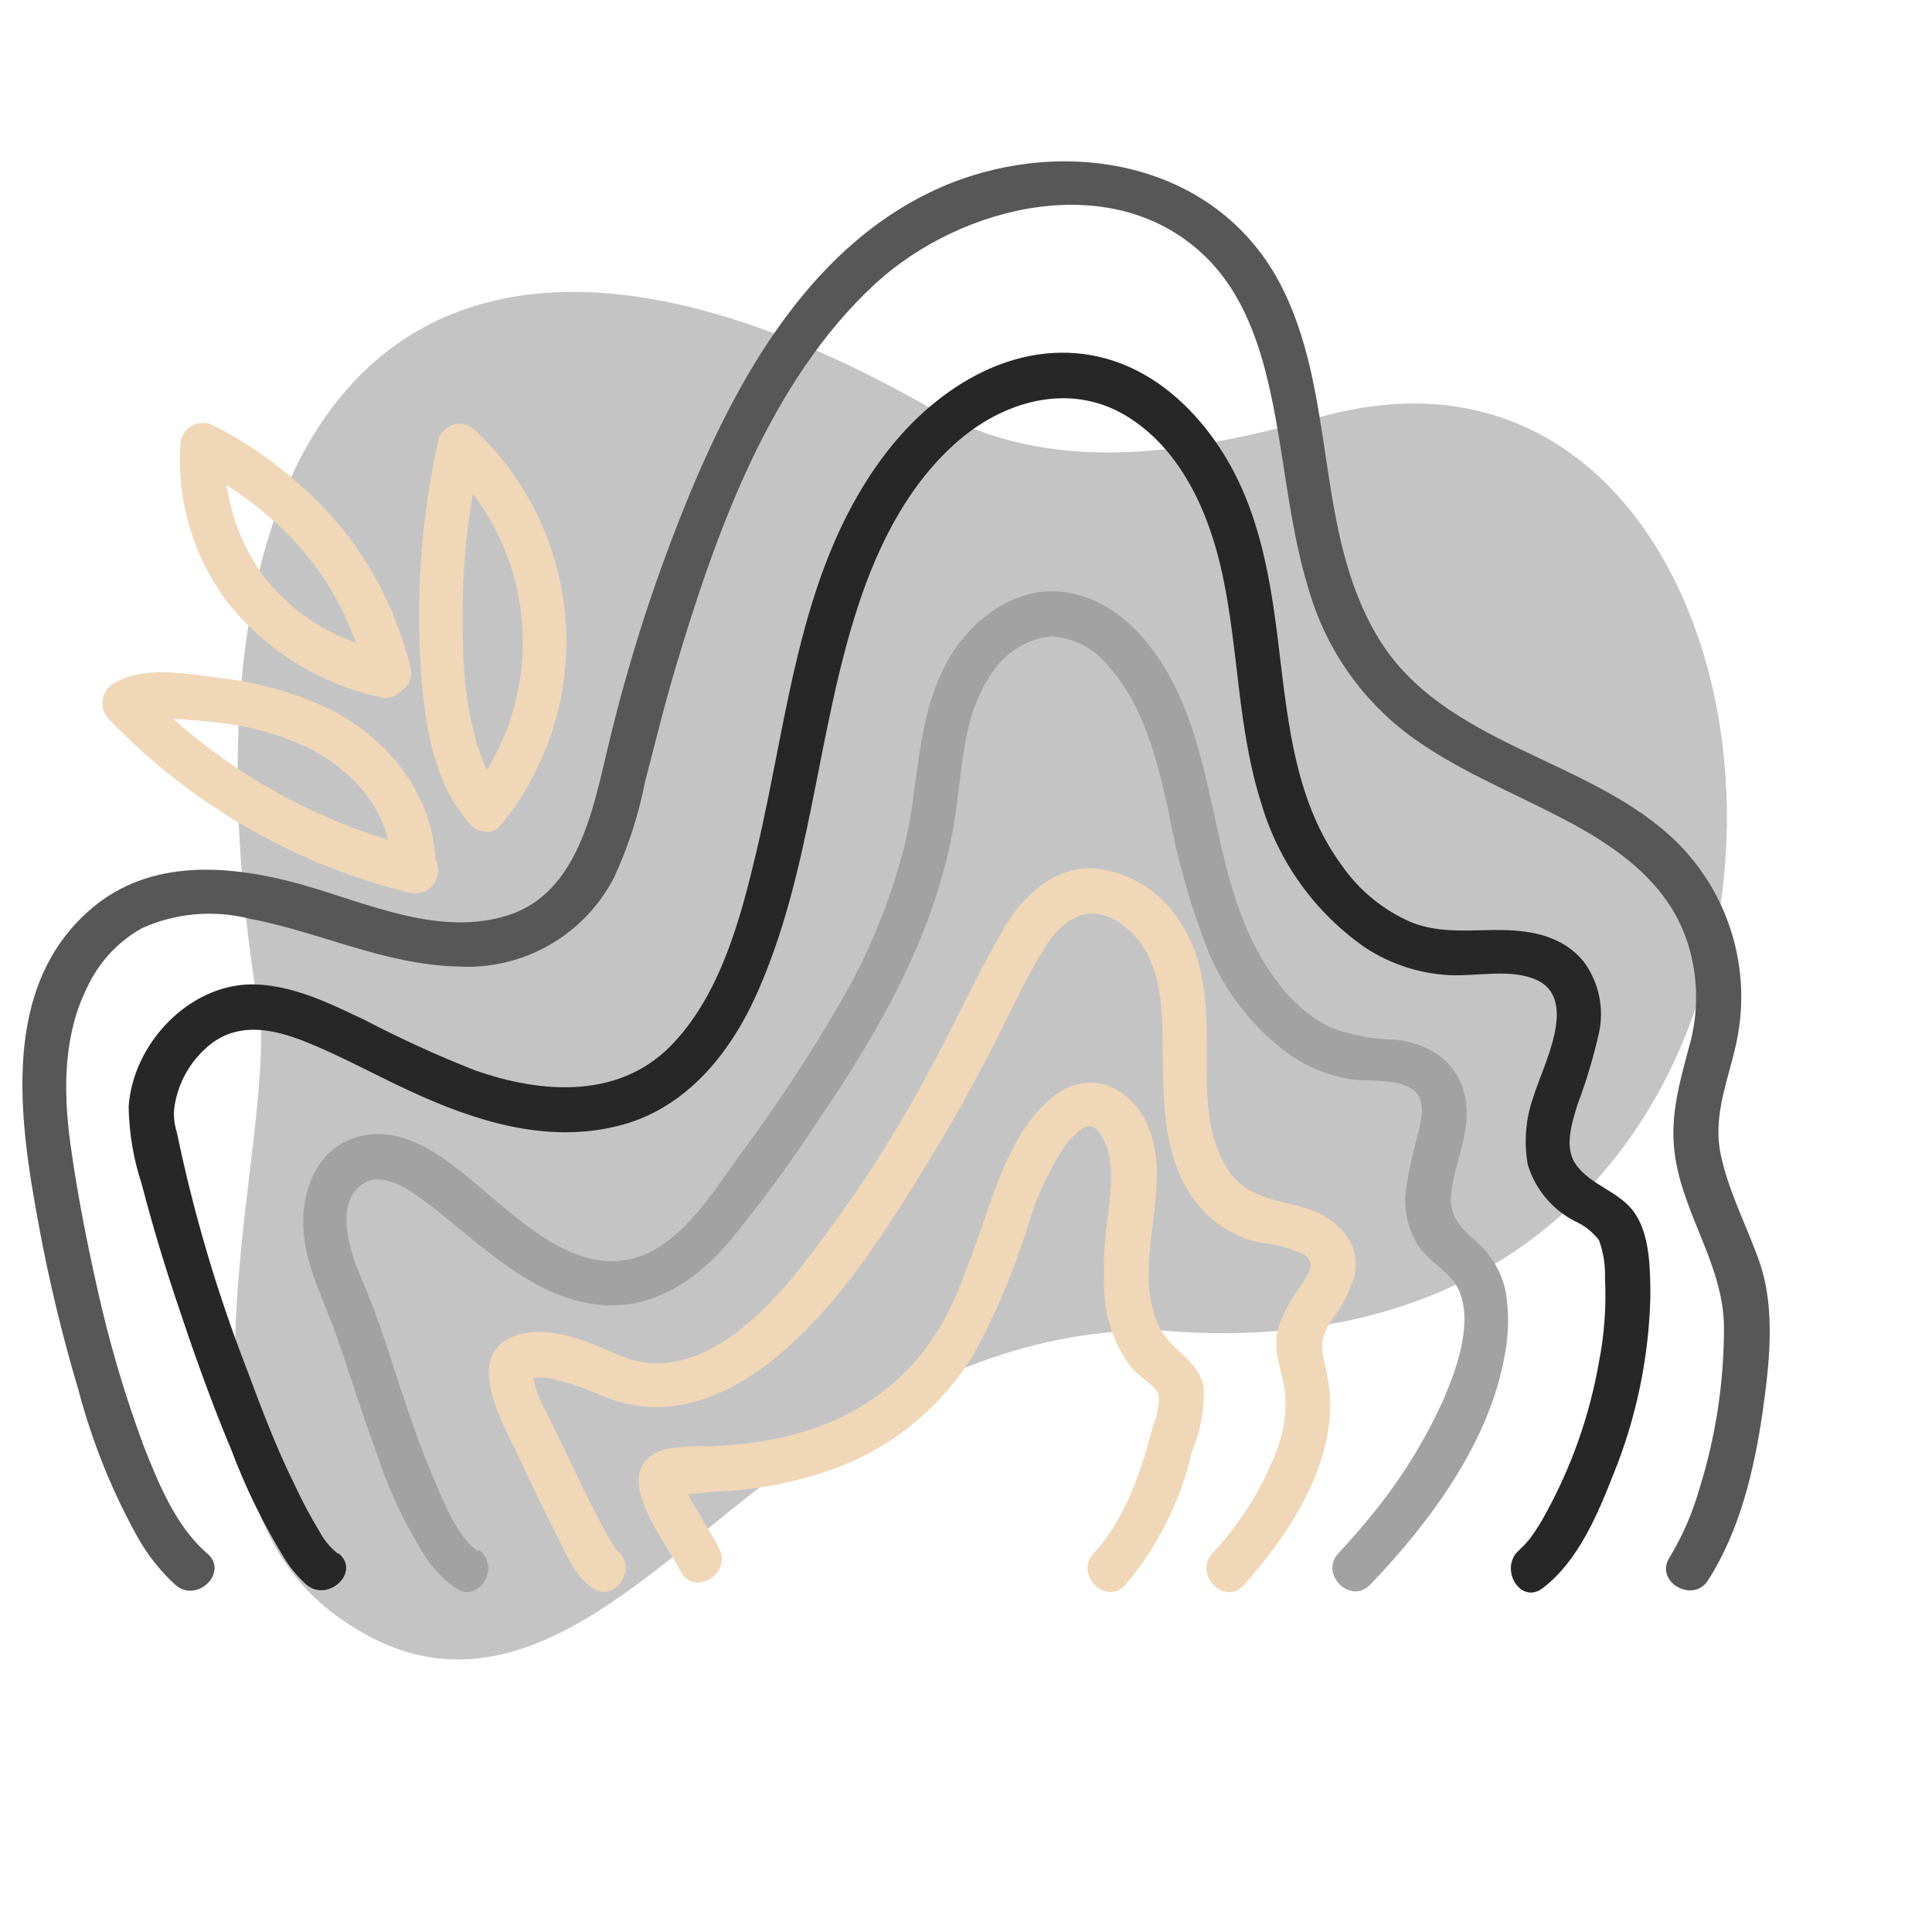
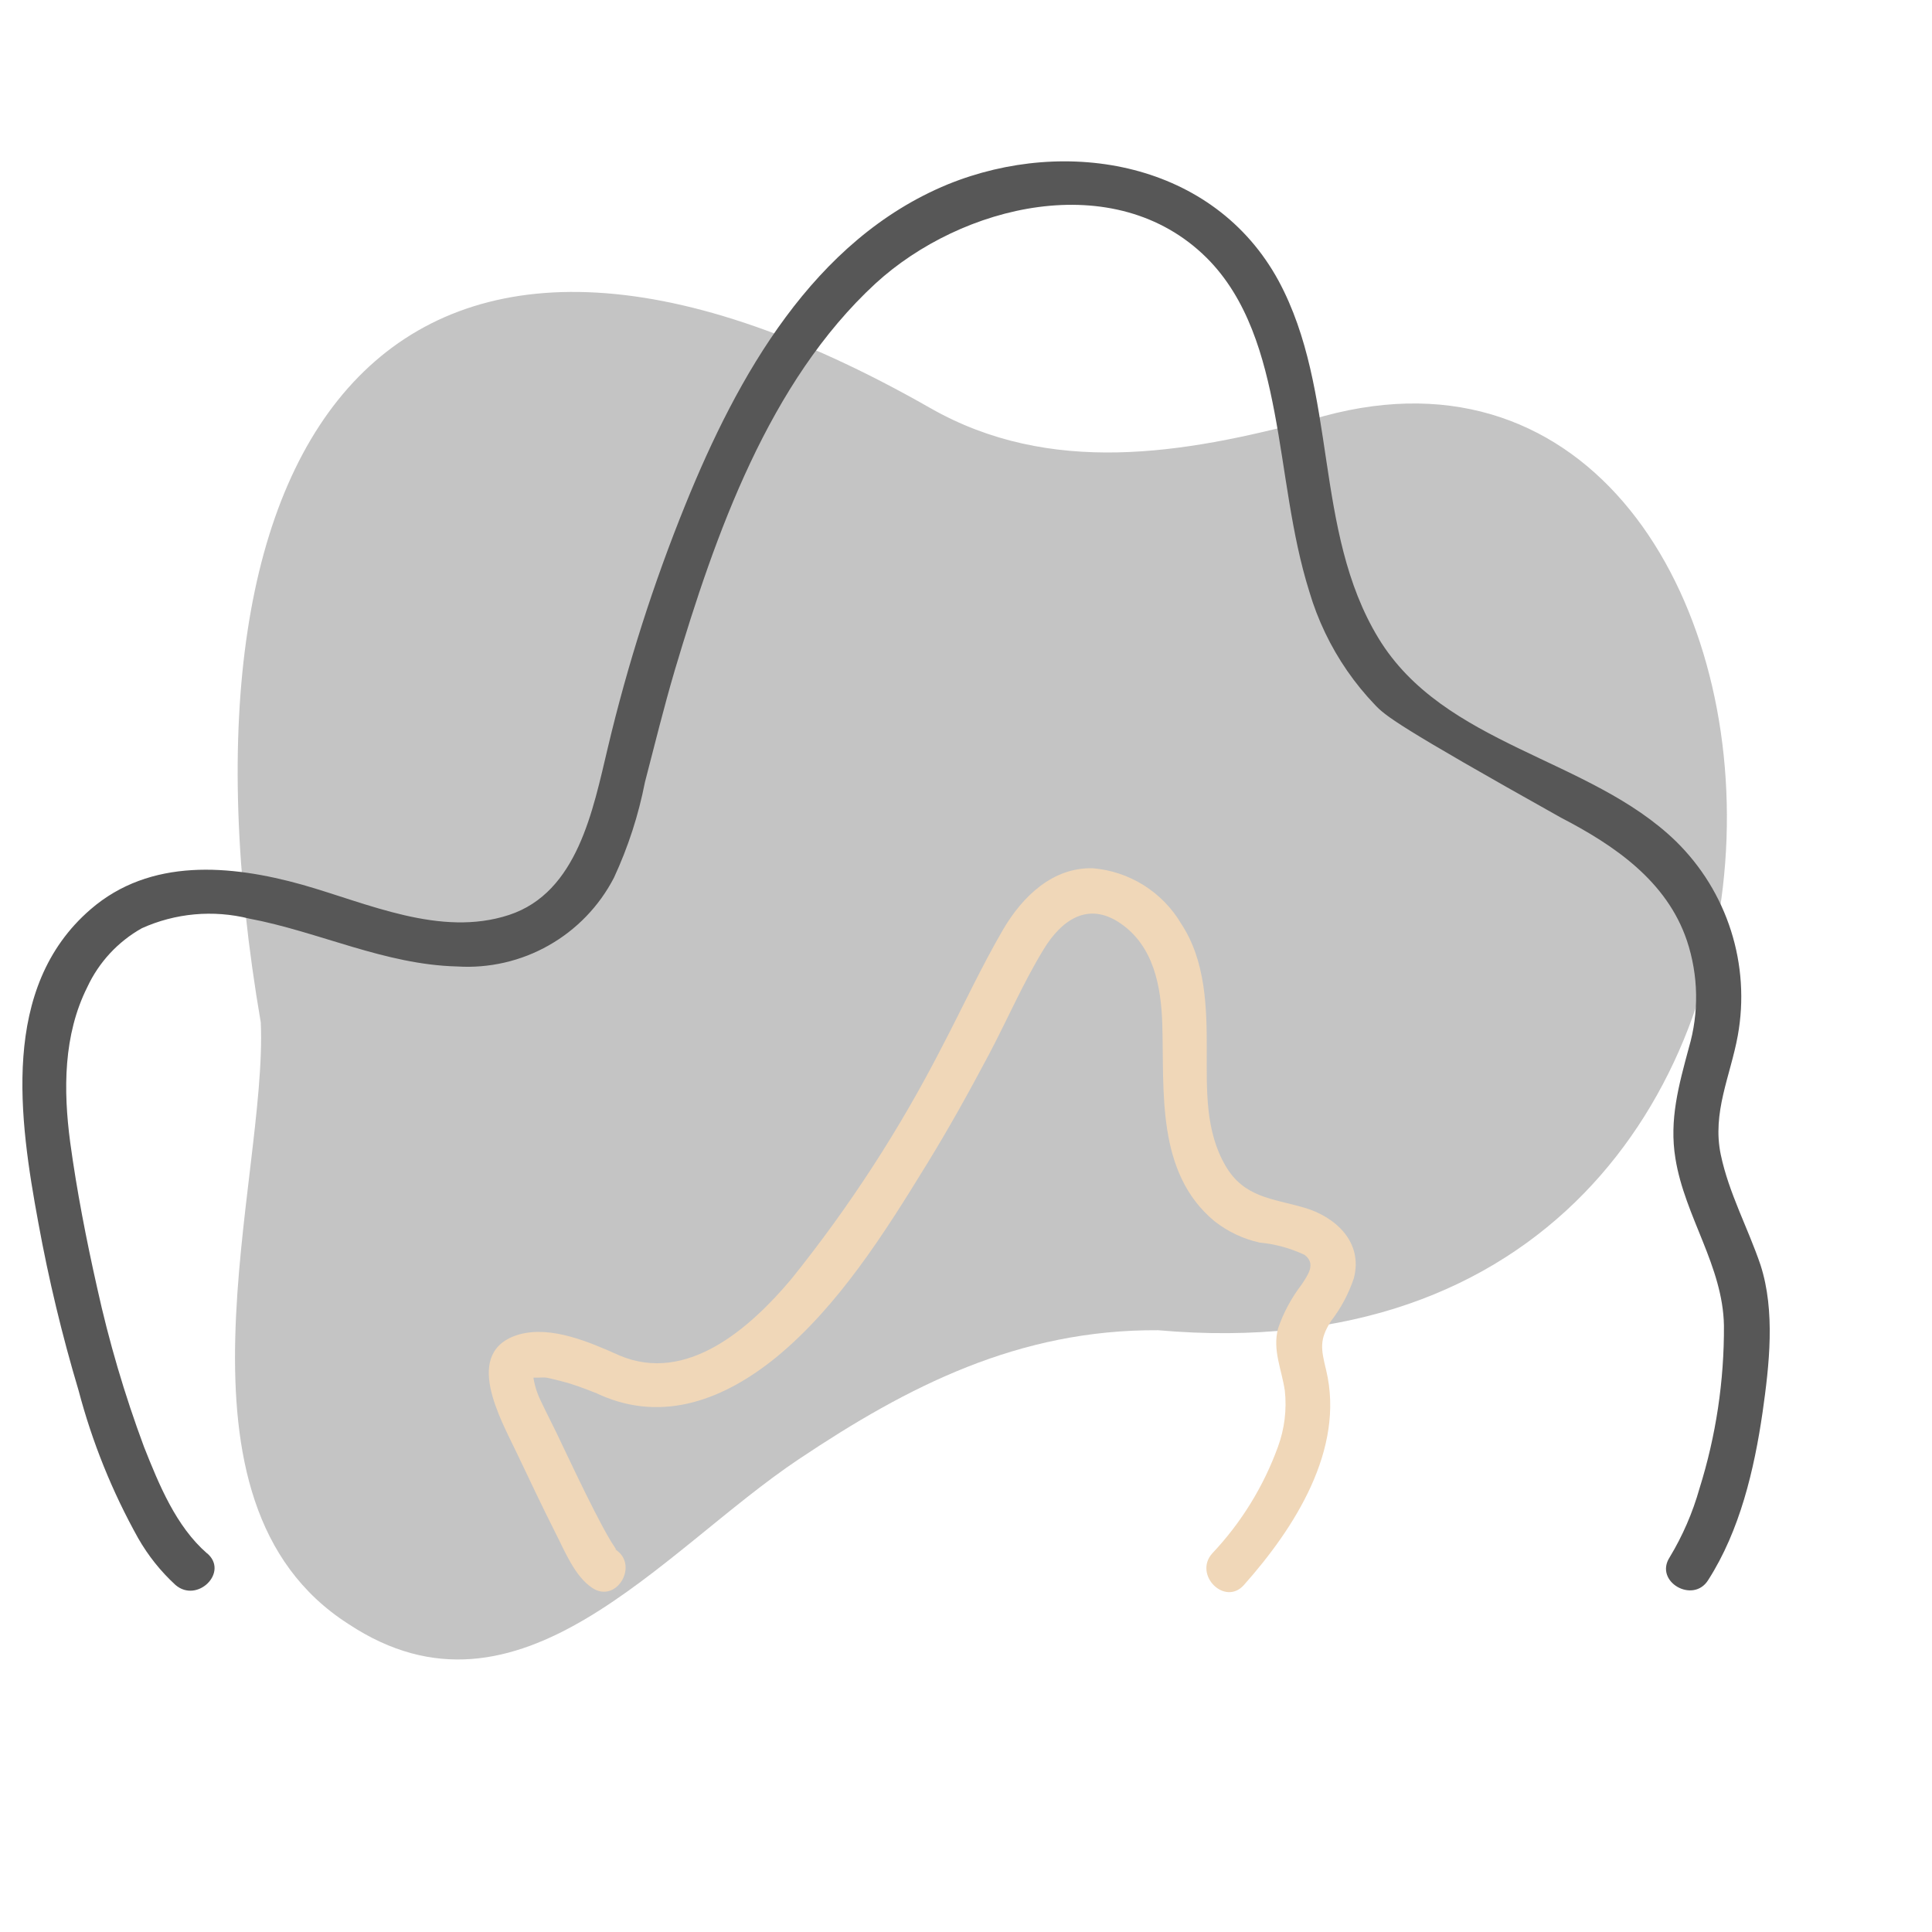
<svg xmlns="http://www.w3.org/2000/svg" width="1080" zoomAndPan="magnify" viewBox="0 0 810 810" height="1080" preserveAspectRatio="xMidYMid meet" version="1.0">
  <path fill="#c4c4c4" d="M 109.332 428.684 C 66.238 176.902 168.145 44.477 389.996 171.062 C 440.164 199.699 496.027 190.387 549.707 175.996 C 775.789 106.805 809.414 586.387 485.5 557.699 C 427.02 557.363 380.602 581.207 334.996 611.711 C 277.109 650.402 217.797 728.316 146.129 680.898 C 65.68 629.48 112.211 495.434 109.332 428.684 Z M 109.332 428.684 " fill-opacity="1" fill-rule="nonzero" />
-   <path fill="#575757" d="M 86.859 651.25 C 96.055 659.133 82.727 672.34 73.59 664.516 C 67.363 658.797 62.148 652.27 57.945 644.93 C 46.988 625.293 38.645 604.598 32.914 582.852 C 26.02 559.777 20.406 536.395 16.082 512.703 C 8.074 469.273 0.062 414.02 37.922 381.289 C 62.953 359.574 96.621 362.516 126.656 370.902 C 154.066 378.66 184.605 393.055 213.391 383.605 C 242.176 374.156 248.621 339.488 254.879 313.27 C 263.125 278.547 273.949 244.652 287.355 211.578 C 309.195 157.699 341.047 100.504 397.367 77.289 C 447.43 56.949 509.004 68.027 536.039 117.715 C 561.07 164.145 550.434 222.281 577.902 267.523 C 605.375 312.766 666.512 317.586 702.684 352.754 C 705.328 355.352 707.805 358.098 710.117 360.996 C 712.43 363.891 714.555 366.918 716.496 370.074 C 718.438 373.234 720.184 376.496 721.727 379.863 C 723.273 383.234 724.605 386.684 725.73 390.215 C 726.855 393.746 727.762 397.332 728.449 400.977 C 729.137 404.617 729.602 408.285 729.844 411.984 C 730.086 415.684 730.102 419.383 729.891 423.082 C 729.68 426.785 729.246 430.457 728.59 434.105 C 725.523 451.062 717.703 466.457 721.457 484.168 C 724.836 500.25 732.844 514.832 738.102 530.348 C 744.359 549.688 741.793 572.277 738.977 592.051 C 735.473 616.145 729.465 641.676 716.199 662.387 C 709.941 672.59 693.422 663.141 699.992 652.938 C 705.457 643.883 709.629 634.27 712.508 624.09 C 715.973 613.035 718.562 601.777 720.285 590.32 C 722.004 578.863 722.832 567.34 722.77 555.758 C 722.332 530.727 706.375 510.137 702.434 485.73 C 699.742 469.398 703.871 454.883 708.066 439.238 C 709.137 435.586 709.926 431.875 710.43 428.102 C 710.938 424.332 711.156 420.543 711.09 416.742 C 711.02 412.938 710.664 409.16 710.02 405.41 C 709.375 401.66 708.453 397.977 707.25 394.367 C 698.805 369.336 676.777 354.383 654.438 342.805 C 632.094 331.227 610.133 322.531 590.355 307.887 C 585.422 304.156 580.816 300.059 576.535 295.594 C 572.254 291.129 568.355 286.355 564.836 281.27 C 561.316 276.18 558.227 270.848 555.559 265.27 C 552.891 259.688 550.68 253.934 548.93 248 C 541.297 223.656 539.105 197.938 534.348 172.906 C 529.906 149.504 523.148 125.223 505.812 108.016 C 467.266 69.902 403 85.926 367.078 118.84 C 322.273 160.141 299.871 224.094 282.914 280.977 C 278.344 296.496 274.465 312.266 270.398 327.91 C 267.684 341.809 263.348 355.18 257.383 368.023 C 256.613 369.5 255.797 370.949 254.926 372.367 C 254.055 373.785 253.133 375.172 252.164 376.523 C 251.191 377.875 250.172 379.188 249.105 380.469 C 248.039 381.746 246.93 382.984 245.773 384.184 C 244.621 385.379 243.422 386.535 242.184 387.645 C 240.945 388.758 239.668 389.824 238.352 390.844 C 237.035 391.863 235.688 392.832 234.301 393.754 C 232.914 394.676 231.496 395.547 230.047 396.367 C 228.602 397.188 227.125 397.953 225.621 398.664 C 224.117 399.379 222.586 400.035 221.035 400.641 C 219.484 401.242 217.914 401.789 216.324 402.277 C 214.73 402.766 213.125 403.195 211.504 403.57 C 209.883 403.941 208.246 404.258 206.602 404.512 C 204.957 404.766 203.309 404.965 201.648 405.098 C 199.988 405.234 198.328 405.312 196.664 405.328 C 195 405.344 193.336 405.297 191.676 405.195 C 161.262 404.445 133.852 390.676 104.379 385.105 C 100.652 384.18 96.875 383.57 93.047 383.277 C 89.219 382.984 85.395 383.008 81.57 383.355 C 77.746 383.703 73.98 384.363 70.266 385.34 C 66.555 386.316 62.949 387.594 59.449 389.176 C 56.961 390.57 54.598 392.152 52.359 393.922 C 50.121 395.688 48.031 397.617 46.094 399.707 C 44.152 401.801 42.391 404.031 40.801 406.398 C 39.207 408.766 37.812 411.242 36.609 413.832 C 26.531 433.918 26.531 457.008 29.41 478.785 C 32.227 499.438 36.168 519.586 40.676 539.672 C 45.676 562.453 52.246 584.773 60.387 606.633 C 66.645 622.402 73.777 639.922 86.797 651.25 Z M 86.859 651.25 " fill-opacity="1" fill-rule="nonzero" />
-   <path fill="#272727" d="M 141.926 651.25 C 151.312 658.758 137.984 671.961 128.598 664.516 C 124.66 660.977 121.344 656.93 118.648 652.375 C 110.035 638.223 102.816 623.395 96.996 607.883 C 89.109 589.109 82.102 569.586 75.594 550.125 C 69.586 532.477 64.141 514.641 59.449 496.559 C 55.957 485.969 54.121 475.102 53.941 463.953 C 55.695 437.734 78.973 412.953 105.379 412.703 C 122.215 412.703 138.109 420.59 152.941 427.66 C 167.828 435.418 183.074 442.383 198.684 448.562 C 227.219 458.762 260.887 461.078 282.977 436.609 C 302.688 415.207 310.887 383.605 317.395 355.945 C 330.848 298.938 335.164 235.547 373.023 187.926 C 390.359 166.148 416.203 148.125 444.926 147.875 C 473.648 147.625 496.363 165.023 511.32 187.676 C 528.219 213.207 532.848 243.367 536.352 273.156 C 540.168 304.445 543.422 336.984 562.695 363.016 C 566.367 368.273 570.691 372.922 575.672 376.965 C 580.648 381.004 586.086 384.281 591.984 386.797 C 604.5 391.613 617.016 389.738 629.969 389.926 C 642.922 390.113 655.75 392.867 664.074 403.316 C 665.633 405.441 666.953 407.707 668.027 410.113 C 669.102 412.52 669.906 415.016 670.449 417.594 C 670.988 420.176 671.246 422.781 671.227 425.418 C 671.207 428.055 670.91 430.656 670.332 433.23 C 668.039 443.387 665.059 453.336 661.383 463.078 C 659.004 470.777 655.688 481.039 660.633 488.109 C 666.887 497.184 679.402 499.438 685.66 509.012 C 691.918 518.586 691.918 533.102 691.918 544.18 C 691.57 556.793 690.109 569.273 687.535 581.629 C 684.957 593.98 681.309 606.008 676.59 617.707 C 669.891 634.73 661.758 654.441 646.801 665.828 C 637.164 673.152 628.027 656.883 637.289 649.621 C 636.227 650.438 638.98 647.871 639.355 647.496 L 641.734 644.68 C 644.047 641.484 646.133 638.145 647.992 634.668 C 653.406 624.832 657.98 614.625 661.719 604.043 C 665.457 593.457 668.305 582.641 670.27 571.59 C 672.621 559.809 673.496 547.918 672.895 535.918 C 673.082 530.441 672.246 525.121 670.395 519.961 C 667.672 516.43 664.27 513.758 660.191 511.953 C 657.855 510.738 655.656 509.305 653.605 507.652 C 651.551 505.996 649.68 504.16 647.992 502.133 C 646.309 500.109 644.836 497.938 643.582 495.617 C 642.328 493.301 641.316 490.879 640.543 488.359 C 639.684 483.57 639.457 478.754 639.859 473.906 C 640.262 469.059 641.281 464.344 642.922 459.762 C 646.613 447.246 662.258 418.836 644.047 410.766 C 633.16 405.945 619.016 409.449 607.566 408.824 C 601.336 408.5 595.254 407.371 589.324 405.441 C 583.391 403.508 577.812 400.84 572.586 397.434 C 567.34 393.809 562.441 389.766 557.887 385.305 C 553.332 380.84 549.191 376.023 545.457 370.855 C 541.727 365.684 538.461 360.234 535.66 354.508 C 532.863 348.777 530.566 342.855 528.781 336.734 C 518.832 305.445 519.332 272.531 512.512 240.867 C 507.191 215.836 495.801 189.613 473.773 175.348 C 450.434 160.141 422.711 167.148 402.438 184.234 C 381.223 202.254 368.27 228.039 359.758 254.07 C 342.113 307.949 340.359 366.082 316.641 418.086 C 305.129 443.117 286.418 465.582 258.445 472.215 C 228.785 479.41 198.934 469.961 172.09 457.508 C 157.32 450.75 142.988 442.68 127.848 436.672 C 114.828 431.477 100.438 428.41 88.422 437.672 C 86.32 439.328 84.395 441.172 82.652 443.199 C 80.906 445.23 79.375 447.41 78.055 449.738 C 76.734 452.066 75.652 454.5 74.809 457.039 C 73.961 459.578 73.367 462.176 73.027 464.832 C 72.727 468.223 73.102 471.539 74.156 474.781 C 81.141 508.477 90.84 541.371 103.254 573.465 C 109.512 590.234 115.77 606.945 123.777 623.027 C 126.766 629.473 130.102 635.73 133.789 641.801 C 135.75 645.582 138.398 648.793 141.738 651.438 Z M 141.926 651.25 " fill-opacity="1" fill-rule="nonzero" />
-   <path fill="#a2a2a2" d="M 200.438 649.621 C 210.387 656.379 201 672.652 190.988 665.828 C 185.961 662.23 181.75 657.848 178.348 652.688 C 169.656 638.945 162.793 624.344 157.758 608.883 C 151.812 592.738 146.746 576.281 141.051 560.012 C 136.23 545.992 128.973 532.914 127.406 517.836 C 125.719 501.125 131.789 481.977 149.496 476.781 C 172.465 469.961 192.801 491.051 208.82 504.191 C 223.777 516.707 243.113 532.477 263.891 527.973 C 284.664 523.465 298.434 500.438 310.258 484.168 C 325.051 464.242 338.715 443.57 351.246 422.152 C 363.797 400.887 373.145 378.297 379.281 354.383 C 385.102 330.102 384.102 303.945 395.238 281.039 C 403.625 262.895 422.398 246.938 442.859 247.938 C 465.516 249.062 482.16 267.398 491.859 286.359 C 512.449 326.223 507.816 376.285 536.164 412.453 C 538.973 416.25 542.172 419.68 545.762 422.746 C 549.355 425.809 553.25 428.43 557.441 430.602 C 566.371 433.988 575.613 435.762 585.164 435.922 C 606.062 438.359 617.641 452.879 614.387 473.465 C 613.07 481.914 609.879 489.988 608.629 498.496 C 607.191 508.07 610.445 512.828 617.266 519.086 C 619.047 520.473 620.691 522.008 622.203 523.688 C 623.715 525.363 625.066 527.16 626.262 529.078 C 627.457 530.992 628.477 533 629.32 535.094 C 630.164 537.188 630.816 539.34 631.281 541.551 C 632.738 550.484 632.594 559.391 630.844 568.27 C 624.586 604.316 599.555 638.297 574.523 664.328 C 566.141 673.09 552.934 659.762 561.258 651.062 C 566.328 645.68 571.207 640.047 575.84 634.289 C 587.352 620.102 596.926 604.711 604.562 588.109 C 610.32 575.219 618.078 554.316 611.383 540.363 C 607.941 533.164 598.867 528.848 594.551 522.152 C 593.449 520.406 592.512 518.578 591.734 516.664 C 590.957 514.754 590.352 512.789 589.922 510.773 C 589.488 508.758 589.234 506.715 589.16 504.656 C 589.086 502.594 589.195 500.539 589.48 498.496 C 590.734 490.398 592.488 482.41 594.738 474.531 C 596.051 468.773 597.93 460.824 592.234 456.758 C 585.414 451.879 573.461 453.691 565.699 452.379 C 561.207 451.609 556.852 450.367 552.629 448.645 C 548.406 446.926 544.422 444.77 540.668 442.176 C 536.938 439.457 533.41 436.492 530.082 433.293 C 526.75 430.09 523.652 426.68 520.789 423.059 C 517.922 419.438 515.316 415.637 512.965 411.66 C 510.613 407.684 508.543 403.57 506.754 399.312 C 499.094 379.852 493.418 359.824 489.73 339.238 C 485.039 318.461 479.406 295.434 464.699 279.352 C 463.266 277.496 461.648 275.82 459.852 274.316 C 458.051 272.816 456.109 271.523 454.031 270.445 C 451.949 269.363 449.777 268.52 447.516 267.91 C 445.254 267.301 442.949 266.945 440.609 266.836 C 438.285 267.066 436.016 267.543 433.797 268.262 C 431.574 268.977 429.457 269.922 427.438 271.094 C 425.418 272.266 423.547 273.637 421.824 275.207 C 420.098 276.777 418.559 278.516 417.203 280.414 C 402.938 298.562 403.625 324.219 399.871 345.934 C 392.109 390.988 368.957 431.727 343.551 468.961 C 331.535 487.461 318.48 505.191 304.379 522.152 C 291.297 537.047 273.59 548.621 253 547.184 C 232.414 545.742 216.332 533.98 201.125 522.152 C 193.301 515.895 185.793 509.262 177.719 503.379 C 171.023 498.371 159.262 490.238 151.062 497.121 C 140.109 505.82 147.184 526.281 151.688 536.355 C 156.949 548.949 161.559 561.781 165.516 574.844 C 170.711 590.297 175.781 606.133 182.227 620.836 C 186.355 630.535 192.113 644.805 200.5 650.5 Z M 200.438 649.621 " fill-opacity="1" fill-rule="nonzero" />
+   <path fill="#575757" d="M 86.859 651.25 C 96.055 659.133 82.727 672.34 73.59 664.516 C 67.363 658.797 62.148 652.27 57.945 644.93 C 46.988 625.293 38.645 604.598 32.914 582.852 C 26.02 559.777 20.406 536.395 16.082 512.703 C 8.074 469.273 0.062 414.02 37.922 381.289 C 62.953 359.574 96.621 362.516 126.656 370.902 C 154.066 378.66 184.605 393.055 213.391 383.605 C 242.176 374.156 248.621 339.488 254.879 313.27 C 263.125 278.547 273.949 244.652 287.355 211.578 C 309.195 157.699 341.047 100.504 397.367 77.289 C 447.43 56.949 509.004 68.027 536.039 117.715 C 561.07 164.145 550.434 222.281 577.902 267.523 C 605.375 312.766 666.512 317.586 702.684 352.754 C 705.328 355.352 707.805 358.098 710.117 360.996 C 712.43 363.891 714.555 366.918 716.496 370.074 C 718.438 373.234 720.184 376.496 721.727 379.863 C 723.273 383.234 724.605 386.684 725.73 390.215 C 726.855 393.746 727.762 397.332 728.449 400.977 C 729.137 404.617 729.602 408.285 729.844 411.984 C 730.086 415.684 730.102 419.383 729.891 423.082 C 729.68 426.785 729.246 430.457 728.59 434.105 C 725.523 451.062 717.703 466.457 721.457 484.168 C 724.836 500.25 732.844 514.832 738.102 530.348 C 744.359 549.688 741.793 572.277 738.977 592.051 C 735.473 616.145 729.465 641.676 716.199 662.387 C 709.941 672.59 693.422 663.141 699.992 652.938 C 705.457 643.883 709.629 634.27 712.508 624.09 C 715.973 613.035 718.562 601.777 720.285 590.32 C 722.004 578.863 722.832 567.34 722.77 555.758 C 722.332 530.727 706.375 510.137 702.434 485.73 C 699.742 469.398 703.871 454.883 708.066 439.238 C 709.137 435.586 709.926 431.875 710.43 428.102 C 710.938 424.332 711.156 420.543 711.09 416.742 C 711.02 412.938 710.664 409.16 710.02 405.41 C 709.375 401.66 708.453 397.977 707.25 394.367 C 698.805 369.336 676.777 354.383 654.438 342.805 C 585.422 304.156 580.816 300.059 576.535 295.594 C 572.254 291.129 568.355 286.355 564.836 281.27 C 561.316 276.18 558.227 270.848 555.559 265.27 C 552.891 259.688 550.68 253.934 548.93 248 C 541.297 223.656 539.105 197.938 534.348 172.906 C 529.906 149.504 523.148 125.223 505.812 108.016 C 467.266 69.902 403 85.926 367.078 118.84 C 322.273 160.141 299.871 224.094 282.914 280.977 C 278.344 296.496 274.465 312.266 270.398 327.91 C 267.684 341.809 263.348 355.18 257.383 368.023 C 256.613 369.5 255.797 370.949 254.926 372.367 C 254.055 373.785 253.133 375.172 252.164 376.523 C 251.191 377.875 250.172 379.188 249.105 380.469 C 248.039 381.746 246.93 382.984 245.773 384.184 C 244.621 385.379 243.422 386.535 242.184 387.645 C 240.945 388.758 239.668 389.824 238.352 390.844 C 237.035 391.863 235.688 392.832 234.301 393.754 C 232.914 394.676 231.496 395.547 230.047 396.367 C 228.602 397.188 227.125 397.953 225.621 398.664 C 224.117 399.379 222.586 400.035 221.035 400.641 C 219.484 401.242 217.914 401.789 216.324 402.277 C 214.73 402.766 213.125 403.195 211.504 403.57 C 209.883 403.941 208.246 404.258 206.602 404.512 C 204.957 404.766 203.309 404.965 201.648 405.098 C 199.988 405.234 198.328 405.312 196.664 405.328 C 195 405.344 193.336 405.297 191.676 405.195 C 161.262 404.445 133.852 390.676 104.379 385.105 C 100.652 384.18 96.875 383.57 93.047 383.277 C 89.219 382.984 85.395 383.008 81.57 383.355 C 77.746 383.703 73.98 384.363 70.266 385.34 C 66.555 386.316 62.949 387.594 59.449 389.176 C 56.961 390.57 54.598 392.152 52.359 393.922 C 50.121 395.688 48.031 397.617 46.094 399.707 C 44.152 401.801 42.391 404.031 40.801 406.398 C 39.207 408.766 37.812 411.242 36.609 413.832 C 26.531 433.918 26.531 457.008 29.41 478.785 C 32.227 499.438 36.168 519.586 40.676 539.672 C 45.676 562.453 52.246 584.773 60.387 606.633 C 66.645 622.402 73.777 639.922 86.797 651.25 Z M 86.859 651.25 " fill-opacity="1" fill-rule="nonzero" />
  <path fill="#f0d7b8" d="M 257.945 649.621 C 268.082 655.879 258.633 672.402 248.434 665.828 C 240.922 660.949 236.73 650.121 232.789 642.488 C 227.219 631.477 221.961 620.273 216.645 609.133 C 210.012 595.117 193.426 566.52 217.707 559.449 C 231.348 555.758 247.18 562.703 259.695 568.27 C 288.043 580.348 314.578 556.695 331.785 536.23 C 356.258 505.797 377.391 473.191 395.176 438.422 C 403.625 422.277 411.32 405.57 420.645 389.551 C 428.781 375.781 441.359 363.582 458.191 364.02 C 460.082 364.18 461.957 364.449 463.812 364.832 C 465.668 365.215 467.496 365.707 469.297 366.309 C 471.094 366.91 472.852 367.617 474.562 368.43 C 476.277 369.238 477.938 370.148 479.543 371.156 C 481.148 372.168 482.688 373.27 484.164 374.461 C 485.637 375.652 487.035 376.93 488.355 378.289 C 489.68 379.648 490.914 381.082 492.066 382.586 C 493.219 384.094 494.273 385.664 495.238 387.297 C 505.5 402.879 506 422.402 505.938 440.488 C 505.938 456.883 505.25 474.156 513.824 488.797 C 521.52 502 533.285 502.441 546.613 506.258 C 559.945 510.074 571.645 520.836 567.578 535.98 C 565.402 542.457 562.23 548.402 558.066 553.816 C 553.059 561.637 553.812 565.457 556 574.465 C 563.949 607.695 542.672 640.734 521.52 664.516 C 513.512 673.527 500.246 660.199 508.254 651.25 C 514.324 644.824 519.676 637.848 524.312 630.32 C 528.949 622.797 532.777 614.879 535.789 606.57 C 537.168 602.809 538.102 598.945 538.586 594.969 C 539.074 590.996 539.102 587.02 538.668 583.039 C 537.352 574.027 533.41 566.082 535.852 556.883 C 538.145 550.266 541.422 544.172 545.676 538.609 C 548.242 534.668 551.934 529.848 546.926 526.094 C 540.965 523.305 534.707 521.594 528.152 520.961 C 524.684 520.199 521.344 519.059 518.133 517.535 C 514.922 516.016 511.918 514.152 509.129 511.953 C 484.664 491.613 488.168 457.695 487.293 429.348 C 486.789 413.578 483.723 396.746 469.832 387.172 C 455.941 377.598 444.801 386.047 437.48 398.125 C 428.969 412.078 422.398 427.348 414.703 441.926 C 406.379 457.633 397.742 473.215 388.48 488.234 C 371.023 516.707 351.496 547.621 325.465 569.023 C 304.062 586.418 278.469 596.684 251.688 584.855 L 250.184 584.168 L 246.68 582.789 C 243.801 581.664 240.922 580.66 238.043 579.785 C 235.418 579.035 230.285 577.785 229.16 577.594 C 228.031 577.406 226.594 577.594 225.277 577.594 C 222.527 577.594 225.277 577.594 222.715 577.594 C 222.34 577.594 223.465 576.406 223.527 576.844 C 224.012 580.406 225.035 583.805 226.594 587.043 C 229.535 593.301 232.852 599.559 235.73 605.816 C 240.172 615.203 244.68 624.59 249.371 633.789 C 251.562 638.047 253.75 642.238 256.191 646.305 C 256.879 647.434 257.758 648.621 258.383 649.809 C 259.008 651 258.383 649.809 258.383 649.809 C 258.383 649.809 261.699 652 257.758 649.434 Z M 257.945 649.621 " fill-opacity="1" fill-rule="nonzero" />
-   <path fill="#f0d7b8" d="M 499.746 608.695 C 497.355 618.977 493.797 628.832 489.07 638.266 C 484.344 647.699 478.578 656.449 471.773 664.516 C 463.574 673.402 450.309 660.074 458.504 651.25 C 472.023 636.668 478.594 616.332 483.535 597.434 C 485.227 593.43 486 589.258 485.852 584.918 C 484.539 580.723 477.34 577.156 474.527 573.652 C 471.227 569.355 468.605 564.68 466.668 559.621 C 464.73 554.562 463.551 549.332 463.137 543.93 C 462.352 532.172 462.852 520.469 464.637 508.824 C 465.641 498.871 467.516 486.734 462.574 477.535 C 460.57 473.781 458.129 470.59 453.875 473.027 C 449.812 476.031 446.559 479.746 444.113 484.168 C 438.992 492.52 434.945 501.363 431.973 510.699 C 426 530.742 417.988 549.93 407.941 568.27 C 404.676 573.57 401 578.566 396.918 583.27 C 392.836 587.969 388.402 592.309 383.613 596.285 C 378.828 600.266 373.75 603.832 368.383 606.984 C 363.016 610.137 357.43 612.836 351.625 615.078 C 334.961 621.266 317.754 624.707 299.996 625.406 C 298.746 625.406 292.613 626.156 288.355 626.344 C 292.363 634.227 297.617 641.363 301.562 649.309 C 306.879 660.074 290.672 669.586 285.352 658.758 C 279.098 646.242 253.125 614.953 279.098 607.57 C 285.309 606.492 291.566 606.094 297.867 606.383 C 304.16 606.172 310.418 605.609 316.641 604.691 C 327.156 603.195 337.355 600.504 347.242 596.617 C 350.098 595.461 352.891 594.168 355.625 592.742 C 358.355 591.316 361.016 589.762 363.602 588.082 C 366.184 586.402 368.684 584.602 371.094 582.684 C 373.508 580.766 375.824 578.738 378.043 576.602 C 380.262 574.461 382.375 572.223 384.379 569.879 C 386.387 567.539 388.273 565.109 390.047 562.59 C 391.82 560.066 393.473 557.469 394.996 554.789 C 396.523 552.113 397.918 549.367 399.184 546.559 C 402.438 539.672 405.441 531.602 408.445 523.34 C 416.391 502.066 421.961 477.848 439.168 461.766 C 457.941 444.367 479.531 458.137 483.91 480.539 C 488.793 505.129 475.027 532.477 485.914 556.07 C 490.672 566.332 502.684 570.086 504.688 581.727 C 504.844 586.348 504.508 590.93 503.676 595.477 C 502.84 600.027 501.531 604.434 499.746 608.695 Z M 199.059 180.289 C 200.445 181.59 201.801 182.922 203.125 184.285 C 204.445 185.648 205.738 187.043 206.996 188.469 C 208.254 189.895 209.477 191.344 210.668 192.828 C 211.855 194.309 213.012 195.816 214.133 197.352 C 215.25 198.891 216.332 200.449 217.379 202.035 C 218.426 203.621 219.434 205.234 220.402 206.867 C 221.375 208.5 222.305 210.156 223.199 211.832 C 224.09 213.512 224.945 215.207 225.758 216.926 C 226.57 218.645 227.344 220.379 228.074 222.133 C 228.809 223.887 229.5 225.656 230.148 227.441 C 230.797 229.227 231.402 231.027 231.969 232.844 C 232.531 234.656 233.055 236.484 233.531 238.324 C 234.012 240.164 234.445 242.012 234.84 243.871 C 235.23 245.73 235.578 247.598 235.883 249.473 C 236.188 251.348 236.449 253.23 236.668 255.117 C 236.883 257.008 237.055 258.898 237.184 260.793 C 237.309 262.691 237.395 264.59 237.434 266.488 C 237.469 268.387 237.465 270.289 237.414 272.188 C 237.363 274.086 237.27 275.984 237.129 277.879 C 236.992 279.773 236.809 281.664 236.578 283.551 C 236.352 285.438 236.078 287.32 235.762 289.191 C 235.445 291.066 235.086 292.934 234.684 294.789 C 234.281 296.645 233.832 298.492 233.344 300.328 C 232.852 302.164 232.32 303.988 231.742 305.801 C 231.168 307.609 230.551 309.406 229.891 311.188 C 229.23 312.969 228.527 314.734 227.785 316.484 C 227.043 318.234 226.262 319.965 225.438 321.676 C 224.613 323.391 223.75 325.082 222.848 326.754 C 221.941 328.426 221 330.074 220.02 331.703 C 219.039 333.332 218.023 334.934 216.965 336.516 C 215.91 338.094 214.816 339.648 213.688 341.18 C 212.562 342.707 211.398 344.211 210.199 345.684 C 209.762 346.312 209.234 346.859 208.621 347.32 C 208.008 347.781 207.34 348.137 206.613 348.383 C 205.887 348.633 205.141 348.762 204.375 348.77 C 203.605 348.777 202.855 348.668 202.125 348.438 C 201.176 348.273 200.285 347.957 199.445 347.484 C 198.609 347.012 197.875 346.41 197.246 345.684 C 180.973 327.91 177.656 300.566 176.219 277.598 C 174.5 246.176 177.023 215.094 183.789 184.359 C 183.898 183.977 184.031 183.605 184.188 183.238 C 184.344 182.875 184.523 182.523 184.727 182.184 C 184.93 181.84 185.152 181.516 185.398 181.203 C 185.641 180.891 185.906 180.594 186.188 180.316 C 186.473 180.039 186.77 179.781 187.086 179.543 C 187.402 179.301 187.734 179.086 188.078 178.887 C 188.422 178.691 188.777 178.52 189.145 178.367 C 189.512 178.219 189.887 178.09 190.27 177.988 C 190.652 177.887 191.039 177.809 191.434 177.758 C 191.828 177.707 192.223 177.68 192.617 177.68 C 193.016 177.676 193.41 177.703 193.805 177.754 C 194.195 177.805 194.586 177.879 194.969 177.98 C 195.352 178.078 195.727 178.203 196.094 178.352 C 196.461 178.504 196.82 178.676 197.164 178.871 C 197.508 179.062 197.84 179.281 198.156 179.52 C 198.477 179.758 198.773 180.016 199.059 180.289 Z M 198.246 206.699 C 194.625 228.336 193.27 250.113 194.18 272.031 C 194.383 283.785 195.84 295.383 198.559 306.824 C 199.973 312.348 201.809 317.73 204.066 322.969 C 205.406 320.773 206.664 318.531 207.84 316.242 C 209.016 313.953 210.102 311.625 211.102 309.254 C 212.102 306.887 213.012 304.48 213.832 302.043 C 214.652 299.605 215.379 297.137 216.012 294.645 C 216.648 292.152 217.188 289.641 217.637 287.105 C 218.082 284.574 218.434 282.027 218.688 279.469 C 218.945 276.906 219.105 274.344 219.168 271.77 C 219.234 269.199 219.199 266.629 219.07 264.059 C 218.941 261.492 218.719 258.93 218.398 256.379 C 218.074 253.824 217.66 251.289 217.148 248.766 C 216.637 246.246 216.035 243.746 215.336 241.273 C 214.637 238.797 213.848 236.348 212.969 233.934 C 212.086 231.516 211.117 229.137 210.055 226.793 C 208.996 224.449 207.852 222.148 206.617 219.887 C 205.387 217.629 204.07 215.422 202.676 213.262 C 201.277 211.102 199.801 208.996 198.246 206.949 Z M 182.414 360.012 C 182.887 360.836 183.234 361.711 183.453 362.633 C 183.668 363.559 183.75 364.496 183.691 365.441 C 183.637 366.391 183.441 367.309 183.117 368.199 C 182.789 369.094 182.34 369.918 181.77 370.676 C 181.199 371.438 180.535 372.098 179.77 372.664 C 179.004 373.227 178.176 373.668 177.281 373.988 C 176.387 374.309 175.469 374.492 174.52 374.543 C 173.57 374.594 172.637 374.508 171.711 374.281 C 159.746 371.352 148.047 367.594 136.613 363.004 C 125.18 358.41 114.129 353.035 103.461 346.871 C 92.793 340.707 82.613 333.82 72.926 326.211 C 63.234 318.602 54.133 310.344 45.617 301.441 C 45.371 301.184 45.137 300.918 44.918 300.637 C 44.699 300.355 44.496 300.059 44.312 299.758 C 44.125 299.453 43.957 299.137 43.809 298.812 C 43.656 298.492 43.523 298.16 43.41 297.82 C 43.301 297.484 43.207 297.141 43.129 296.793 C 43.055 296.441 43 296.09 42.965 295.738 C 42.93 295.383 42.918 295.027 42.922 294.668 C 42.926 294.312 42.953 293.957 42.996 293.605 C 43.043 293.25 43.105 292.898 43.191 292.555 C 43.273 292.207 43.379 291.867 43.5 291.531 C 43.625 291.195 43.766 290.871 43.926 290.551 C 44.082 290.23 44.262 289.922 44.453 289.625 C 44.648 289.324 44.859 289.039 45.086 288.762 C 45.312 288.488 45.555 288.227 45.809 287.977 C 46.066 287.727 46.332 287.496 46.617 287.277 C 46.898 287.059 47.191 286.859 47.496 286.672 C 60.012 278.789 78.473 282.543 92.238 284.23 C 107.824 286.004 122.738 290.176 136.98 296.746 C 161.512 308.449 180.785 331.727 182.477 359.324 C 182.477 359.574 182.414 359.887 182.414 360.266 Z M 72.965 301.379 L 72.59 301.379 C 79.074 307.156 85.852 312.57 92.922 317.621 C 99.988 322.668 107.309 327.324 114.879 331.586 C 122.445 335.848 130.223 339.688 138.207 343.113 C 146.191 346.535 154.336 349.52 162.641 352.066 C 158.508 334.293 143.867 320.402 127.469 312.703 C 115.891 307.527 103.793 304.273 91.176 302.941 C 85.105 302.191 79.035 301.754 72.965 301.379 Z M 95.055 252.066 C 91.578 247.391 88.535 242.445 85.926 237.23 C 83.316 232.02 81.184 226.617 79.523 221.031 C 77.863 215.445 76.703 209.754 76.043 203.961 C 75.383 198.172 75.234 192.367 75.594 186.547 C 75.605 186.141 75.641 185.734 75.703 185.332 C 75.766 184.93 75.852 184.531 75.965 184.141 C 76.078 183.75 76.215 183.367 76.379 182.992 C 76.543 182.617 76.727 182.254 76.938 181.906 C 77.145 181.555 77.375 181.219 77.629 180.898 C 77.879 180.578 78.152 180.277 78.441 179.992 C 78.734 179.707 79.043 179.441 79.367 179.195 C 79.695 178.949 80.031 178.723 80.387 178.523 C 80.742 178.32 81.105 178.141 81.484 177.984 C 81.863 177.832 82.246 177.699 82.641 177.594 C 83.035 177.488 83.434 177.41 83.836 177.355 C 84.242 177.301 84.648 177.273 85.055 177.27 C 85.465 177.27 85.871 177.293 86.273 177.344 C 86.68 177.395 87.078 177.469 87.473 177.57 C 87.867 177.672 88.254 177.801 88.633 177.949 C 89.012 178.102 89.379 178.277 89.734 178.477 C 99.703 183.602 109.082 189.637 117.871 196.586 C 126.664 203.535 134.703 211.266 141.988 219.777 C 149.191 228.512 155.332 237.941 160.414 248.059 C 165.492 258.176 169.383 268.73 172.09 279.727 C 172.223 280.203 172.32 280.684 172.375 281.176 C 172.43 281.668 172.441 282.16 172.414 282.652 C 172.387 283.148 172.316 283.637 172.207 284.117 C 172.098 284.602 171.949 285.07 171.758 285.527 C 171.57 285.984 171.344 286.422 171.082 286.84 C 170.82 287.258 170.523 287.652 170.195 288.023 C 169.867 288.391 169.508 288.73 169.121 289.039 C 168.738 289.348 168.328 289.625 167.895 289.863 C 167.348 290.461 166.73 290.969 166.039 291.391 C 165.348 291.812 164.613 292.129 163.828 292.336 C 163.047 292.547 162.254 292.645 161.445 292.629 C 160.637 292.613 159.844 292.484 159.07 292.242 C 152.785 290.848 146.664 288.93 140.707 286.484 C 134.754 284.039 129.047 281.105 123.594 277.684 C 118.141 274.262 113.016 270.398 108.227 266.098 C 103.434 261.797 99.043 257.121 95.055 252.066 Z M 95.055 203.32 C 95.988 210.215 97.758 216.887 100.363 223.34 C 102.969 229.789 106.332 235.82 110.449 241.43 C 112.918 244.637 115.602 247.652 118.508 250.473 C 121.41 253.293 124.5 255.887 127.781 258.262 C 131.059 260.633 134.492 262.758 138.078 264.637 C 141.664 266.512 145.367 268.121 149.184 269.465 C 144.316 255.688 137.223 243.172 127.91 231.918 C 118.332 220.781 107.359 211.246 94.992 203.32 Z M 95.055 203.32 " fill-opacity="1" fill-rule="nonzero" />
</svg>